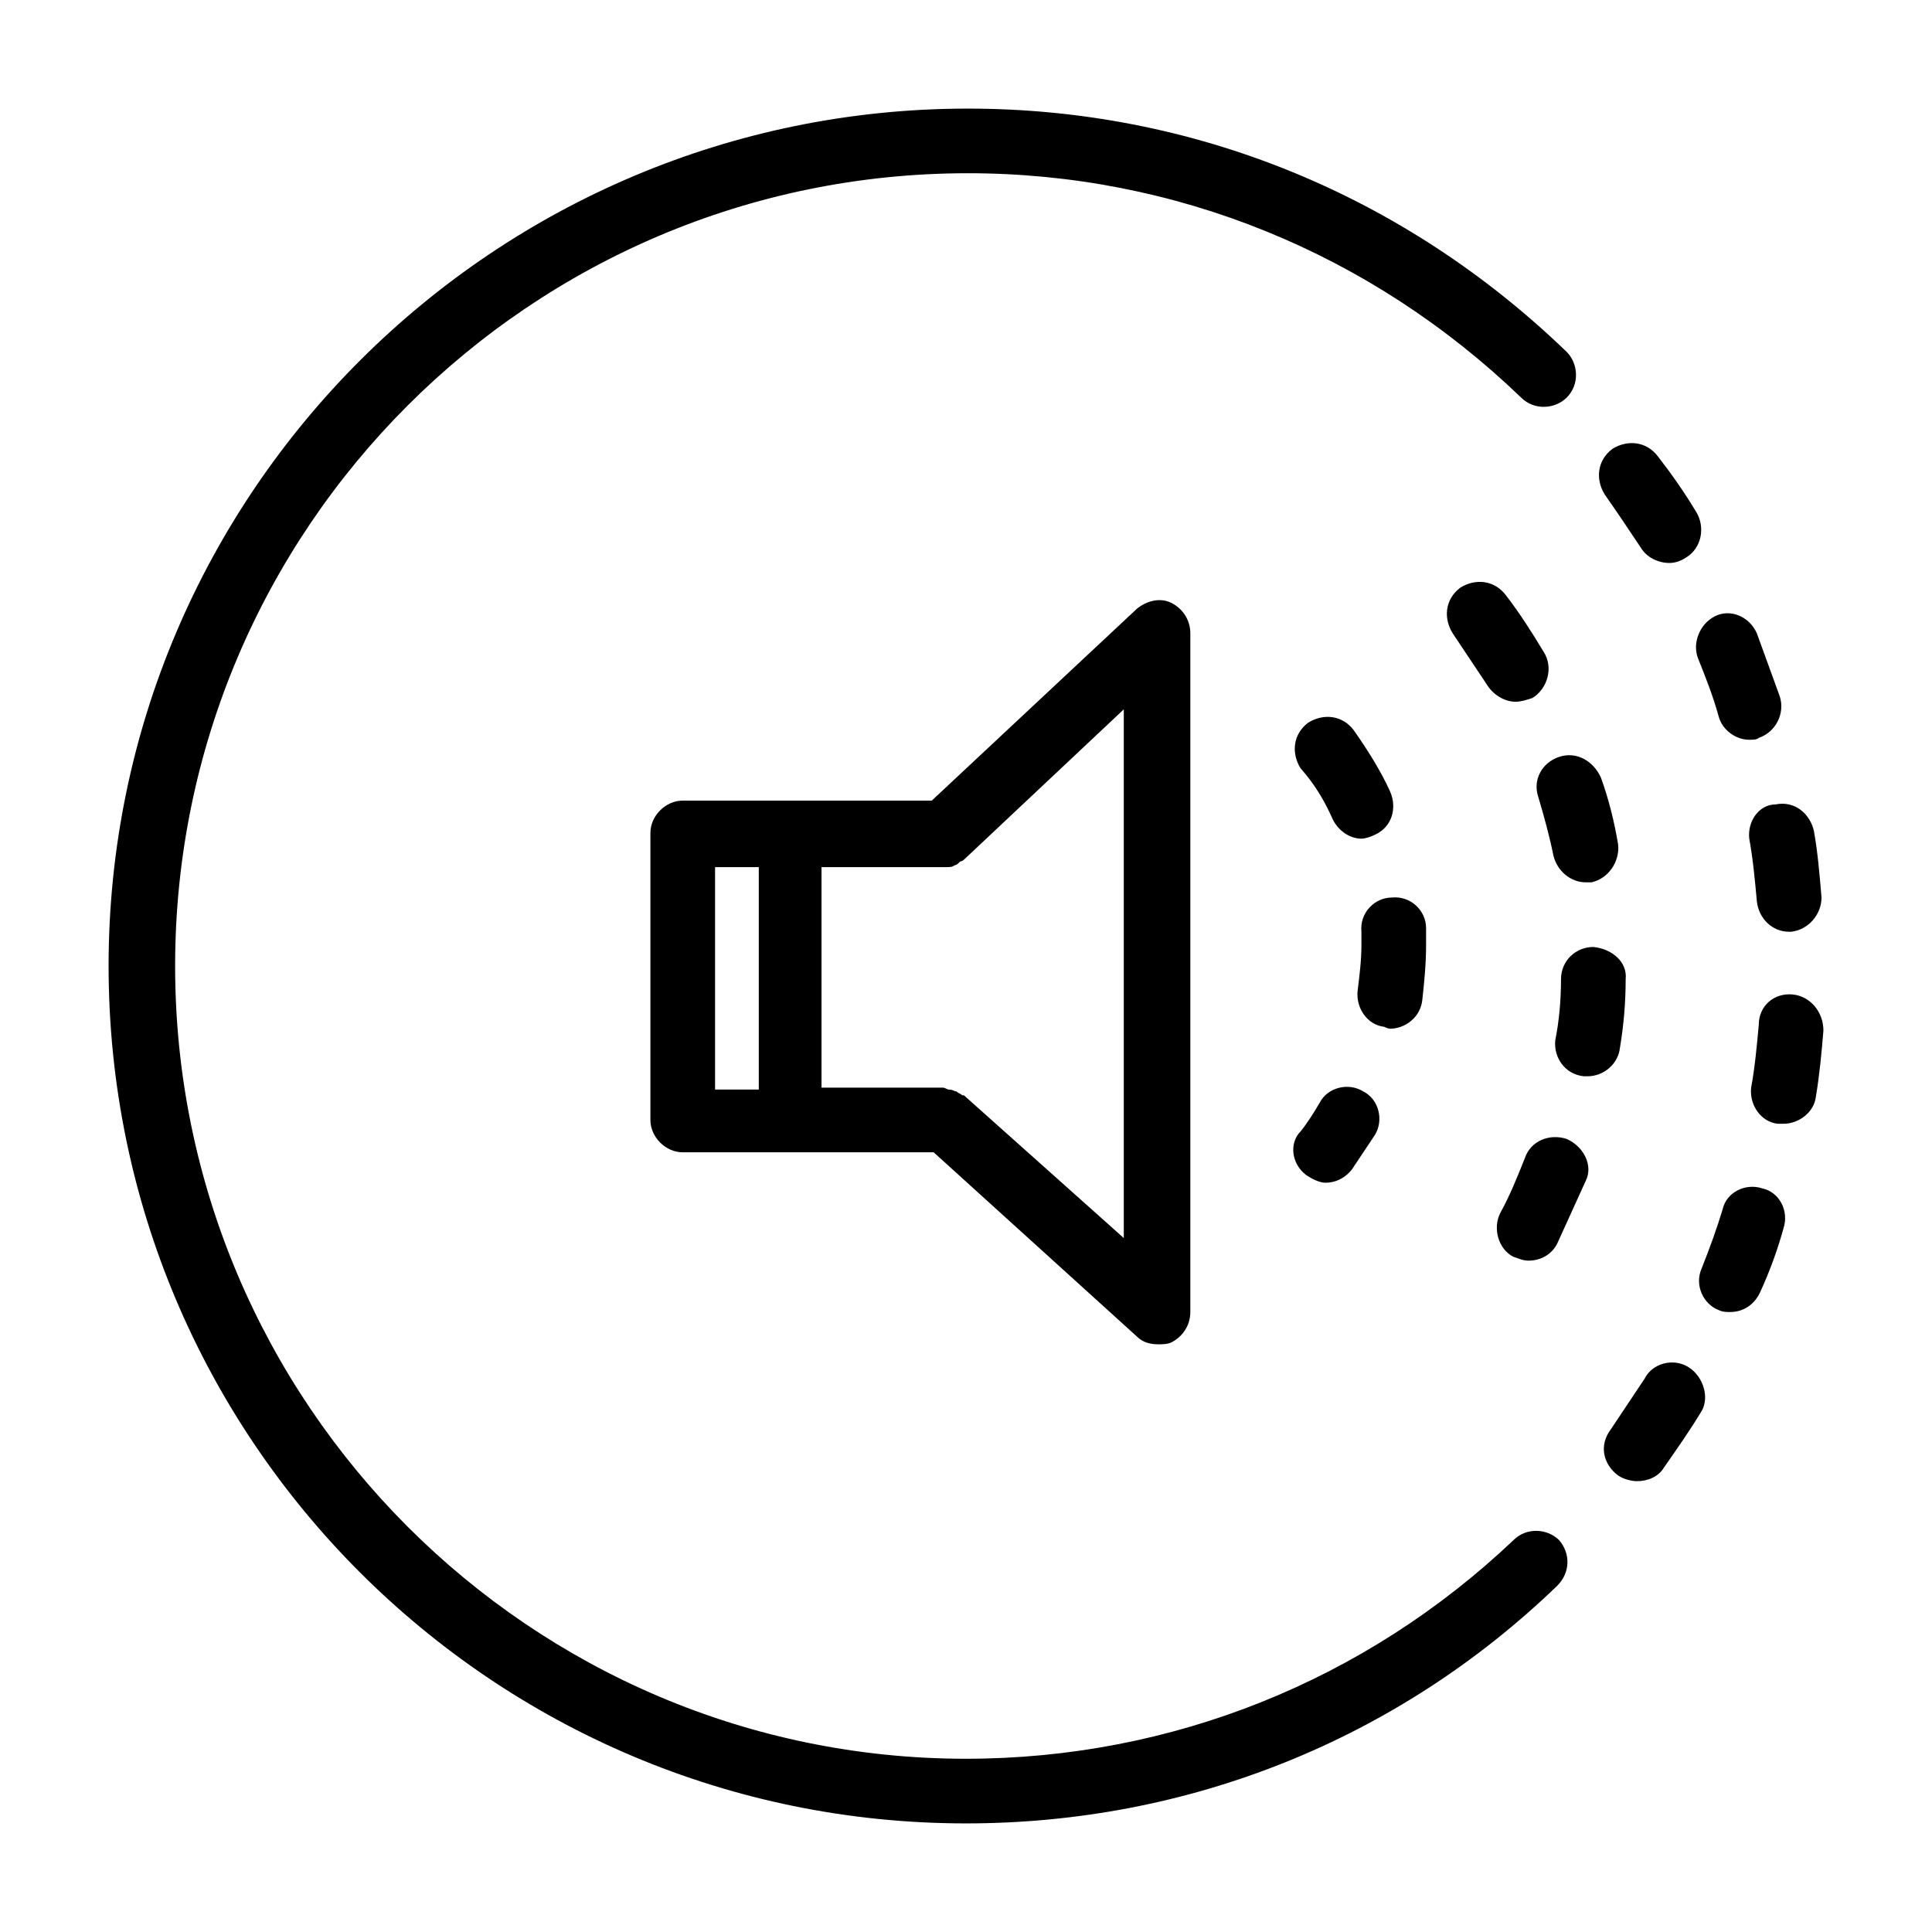
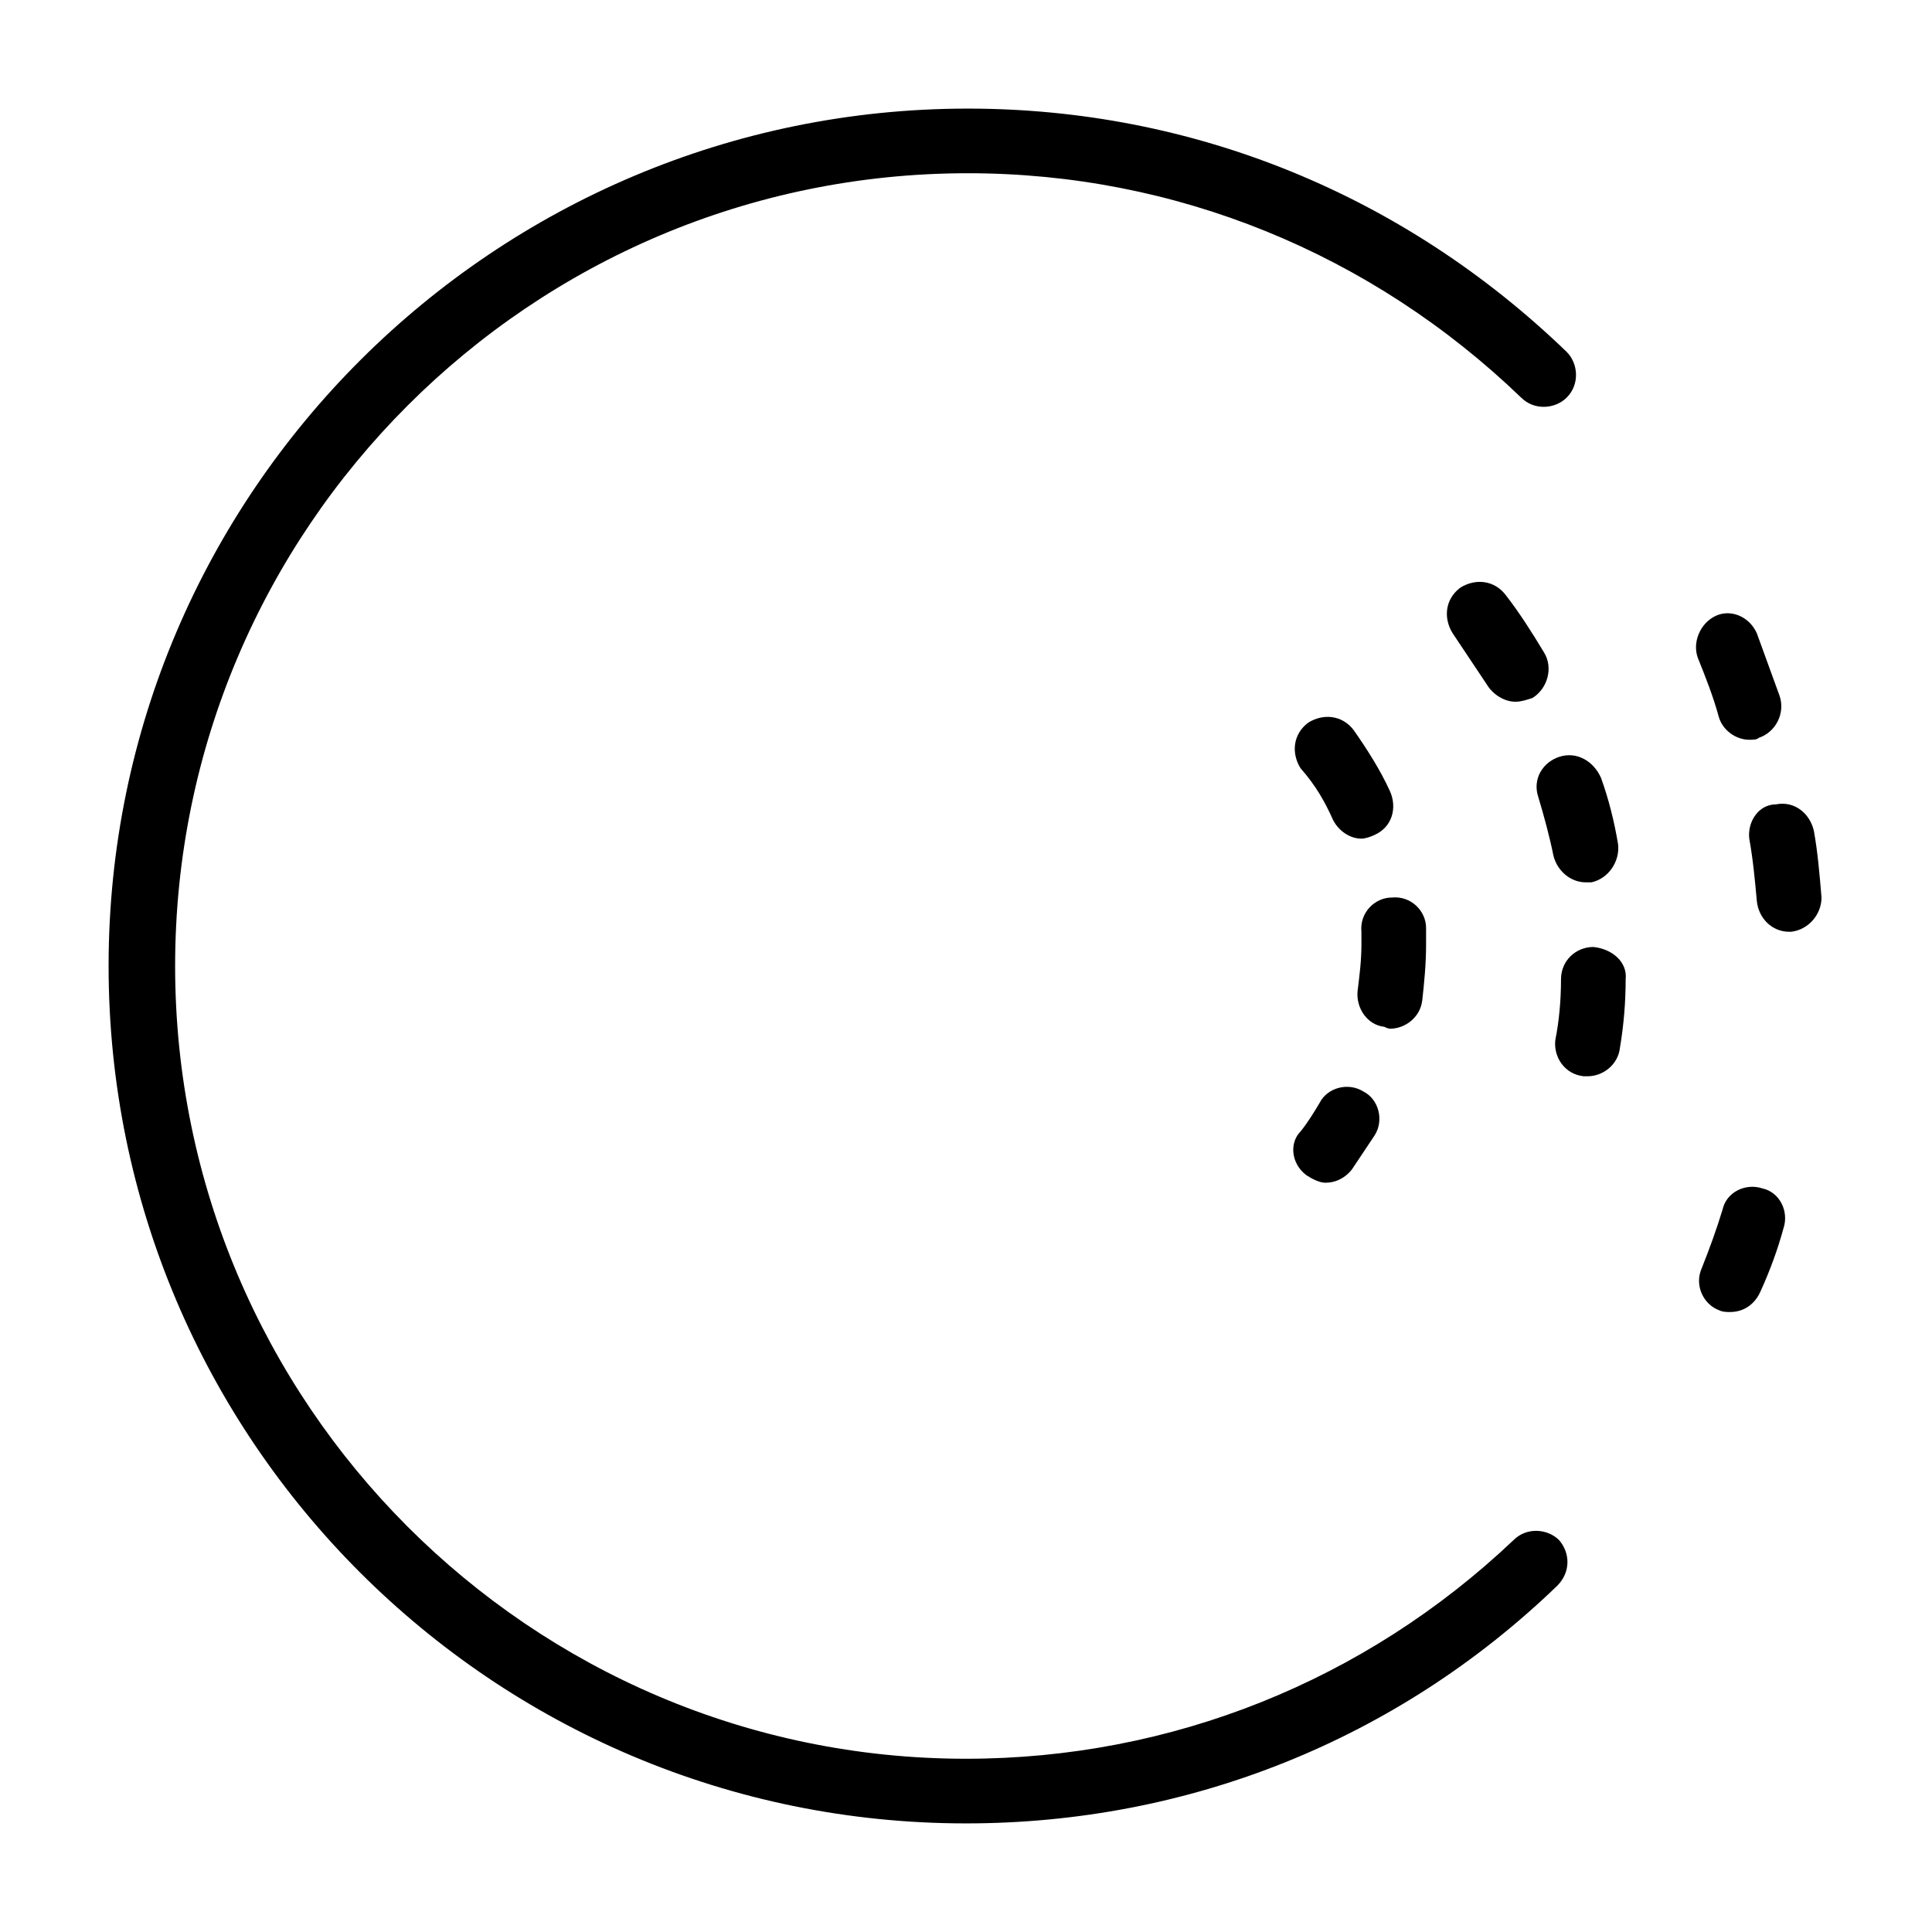
<svg xmlns="http://www.w3.org/2000/svg" fill="#000000" width="800px" height="800px" version="1.1" viewBox="144 144 512 512">
  <g>
    <path d="m545.09 552.15c-39.297 37.281-90.688 57.938-145.1 57.938-115.37 0-209.58-94.211-209.58-210.09 0-115.88 94.211-210.09 210.09-210.09 54.914 0 106.81 21.16 146.61 59.449 3.527 3.527 9.07 3.023 12.09 0 3.527-3.527 3.023-9.07 0-12.09-43.328-41.816-99.25-64.488-158.7-64.488-125.45 0-227.72 101.77-227.72 227.22s101.77 227.22 227.22 227.22c58.945 0 114.36-22.168 156.68-62.977 3.527-3.527 3.527-8.566 0.504-12.09-3.023-3.027-8.566-3.531-12.094-0.004z" />
    <path d="m593.96 318.38c2.016 5.039 4.031 10.078 5.543 15.617 1.008 3.527 4.535 6.047 8.062 6.047 1.008 0 2.016 0 2.519-0.504 4.535-1.512 7.055-6.551 5.543-11.082-2.016-5.543-4.031-11.082-6.047-16.625-2.016-4.535-7.055-6.551-11.082-4.535-4.035 2.012-6.051 7.051-4.539 11.082z" />
-     <path d="m578.85 289.16c1.512 2.519 4.535 4.031 7.559 4.031 1.512 0 3.023-0.504 4.535-1.512 4.031-2.519 5.039-8.062 2.519-12.09-3.023-5.039-6.551-10.078-10.078-14.609-3.023-4.031-8.062-4.535-12.09-2.016-4.031 3.023-4.535 8.062-2.016 12.09 3.523 5.039 6.547 9.57 9.57 14.105z" />
    <path d="m607.57 366.24c1.008 5.543 1.512 11.082 2.016 16.625 0.504 4.535 4.031 8.062 8.566 8.062h0.504c4.535-0.504 8.062-4.535 8.062-9.07-0.504-6.047-1.008-12.09-2.016-17.633-1.008-4.535-5.039-8.062-10.078-7.055-4.535 0.004-7.559 4.539-7.055 9.07z" />
    <path d="m611.09 458.95c-4.535-1.512-9.574 1.008-10.578 5.543-1.512 5.039-3.527 10.578-5.543 15.617-2.016 4.535 0.504 9.574 4.535 11.082 1.008 0.504 2.016 0.504 3.023 0.504 3.527 0 6.551-2.016 8.062-5.543 2.519-5.543 4.535-11.082 6.047-16.625 1.508-4.535-1.012-9.57-5.547-10.578z" />
-     <path d="m619.16 407.55c-5.039-0.504-9.07 3.023-9.07 8.062-0.504 5.543-1.008 11.082-2.016 16.625-0.504 4.535 2.519 9.07 7.055 9.574h1.512c4.031 0 8.062-3.023 8.566-7.055 1.008-6.047 1.512-11.586 2.016-17.633-0.004-5.039-3.527-9.07-8.062-9.574z" />
-     <path d="m591.45 506.3c-4.031-2.519-9.574-1.008-11.586 3.023-3.023 4.535-6.047 9.07-9.07 13.602-3.023 4.031-2.016 9.07 2.016 12.09 1.512 1.008 3.527 1.512 5.039 1.512 2.519 0 5.543-1.008 7.055-3.527 3.527-5.039 7.055-10.078 10.078-15.113 2.012-3.523 0.5-9.066-3.531-11.586z" />
    <path d="m557.19 344.58c-4.535 1.512-7.055 6.047-5.543 10.578 1.512 5.039 3.023 10.578 4.031 15.617 1.008 4.031 4.535 7.055 8.566 7.055h1.512c4.535-1.008 7.559-5.543 7.055-10.078-1.008-6.047-2.519-12.09-4.535-17.633-2.019-4.531-6.551-7.051-11.086-5.539z" />
    <path d="m553.16 316.87c-3.023-5.039-6.551-10.578-10.078-15.113-3.023-4.031-8.062-4.535-12.09-2.016-4.031 3.023-4.535 8.062-2.016 12.09 3.023 4.535 6.047 9.07 9.07 13.602 1.512 2.519 4.535 4.535 7.559 4.535 1.512 0 3.023-0.504 4.535-1.008 4.027-2.519 5.539-8.059 3.019-12.09z" />
    <path d="m566.25 394.96c-4.535 0-8.566 3.527-8.566 8.566 0 5.543-0.504 11.082-1.512 16.121-0.504 4.535 2.519 9.07 7.559 9.574h1.008c4.031 0 8.062-3.023 8.566-7.559 1.008-6.047 1.512-12.09 1.512-18.137 0.504-4.535-3.527-8.062-8.566-8.566 0.504 0 0 0 0 0z" />
-     <path d="m559.2 445.84c-4.535-1.512-9.574 0.504-11.082 5.039-2.016 5.039-4.031 10.078-6.551 14.609-2.016 4.031-0.504 9.574 3.527 11.586 1.512 0.504 2.519 1.008 4.031 1.008 3.023 0 6.047-1.512 7.559-4.535 2.519-5.543 5.039-11.082 7.559-16.625 2.008-4.027-0.508-9.066-5.043-11.082z" />
    <path d="m497.23 361.21c1.512 3.023 4.535 5.039 7.559 5.039 1.008 0 2.519-0.504 3.527-1.008 4.535-2.016 6.047-7.055 4.031-11.586-2.519-5.543-6.047-11.082-9.574-16.121-3.023-4.031-8.062-4.535-12.09-2.016-4.031 3.023-4.535 8.062-2.016 12.09 4.027 4.531 6.547 9.066 8.562 13.602z" />
    <path d="m490.18 455.42c1.512 1.008 3.527 2.016 5.039 2.016 2.519 0 5.039-1.008 7.055-3.527 2.016-3.023 4.031-6.047 6.047-9.07 2.519-4.031 1.008-9.574-3.023-11.586-4.031-2.519-9.574-1.008-11.586 3.023-1.512 2.519-3.023 5.039-5.039 7.559-3.027 3.019-2.523 8.562 1.508 11.586z" />
    <path d="m512.35 416.62c4.031 0 8.062-3.023 8.566-7.559 0.504-4.535 1.008-9.574 1.008-14.609v-4.535c0-4.535-4.031-8.566-9.07-8.062-4.535 0-8.566 4.031-8.062 9.07v3.527c0 4.031-0.504 8.062-1.008 12.09-0.504 4.535 2.519 9.07 7.055 9.574 1.008 0.504 1.512 0.504 1.512 0.504z" />
-     <path d="m445.34 305.28-54.41 50.887h-66c-4.535 0-8.566 4.031-8.566 8.566v76.074c0 4.535 4.031 8.566 8.566 8.566h66.504l53.906 48.867c1.512 1.512 3.527 2.016 5.543 2.016 1.008 0 2.519 0 3.527-0.504 3.023-1.512 5.039-4.535 5.039-8.062v-179.86c0-3.527-2.016-6.551-5.039-8.062-3.023-1.512-6.551-0.504-9.07 1.512zm-111.84 68.52h11.586v58.945h-11.586zm108.82 98.746-42.32-37.785c-0.504-0.504-0.504-0.504-1.008-0.504-0.504-0.504-1.008-0.504-1.512-1.008-0.504 0-1.008-0.504-2.016-0.504-0.504 0-1.008-0.504-1.512-0.504h-32.242v-58.441h32.242 1.008c0.504 0 1.512 0 2.016-0.504 0.504 0 1.008-0.504 1.512-1.008 0.504 0 1.008-0.504 1.008-0.504l42.32-39.801v140.56z" />
  </g>
</svg>